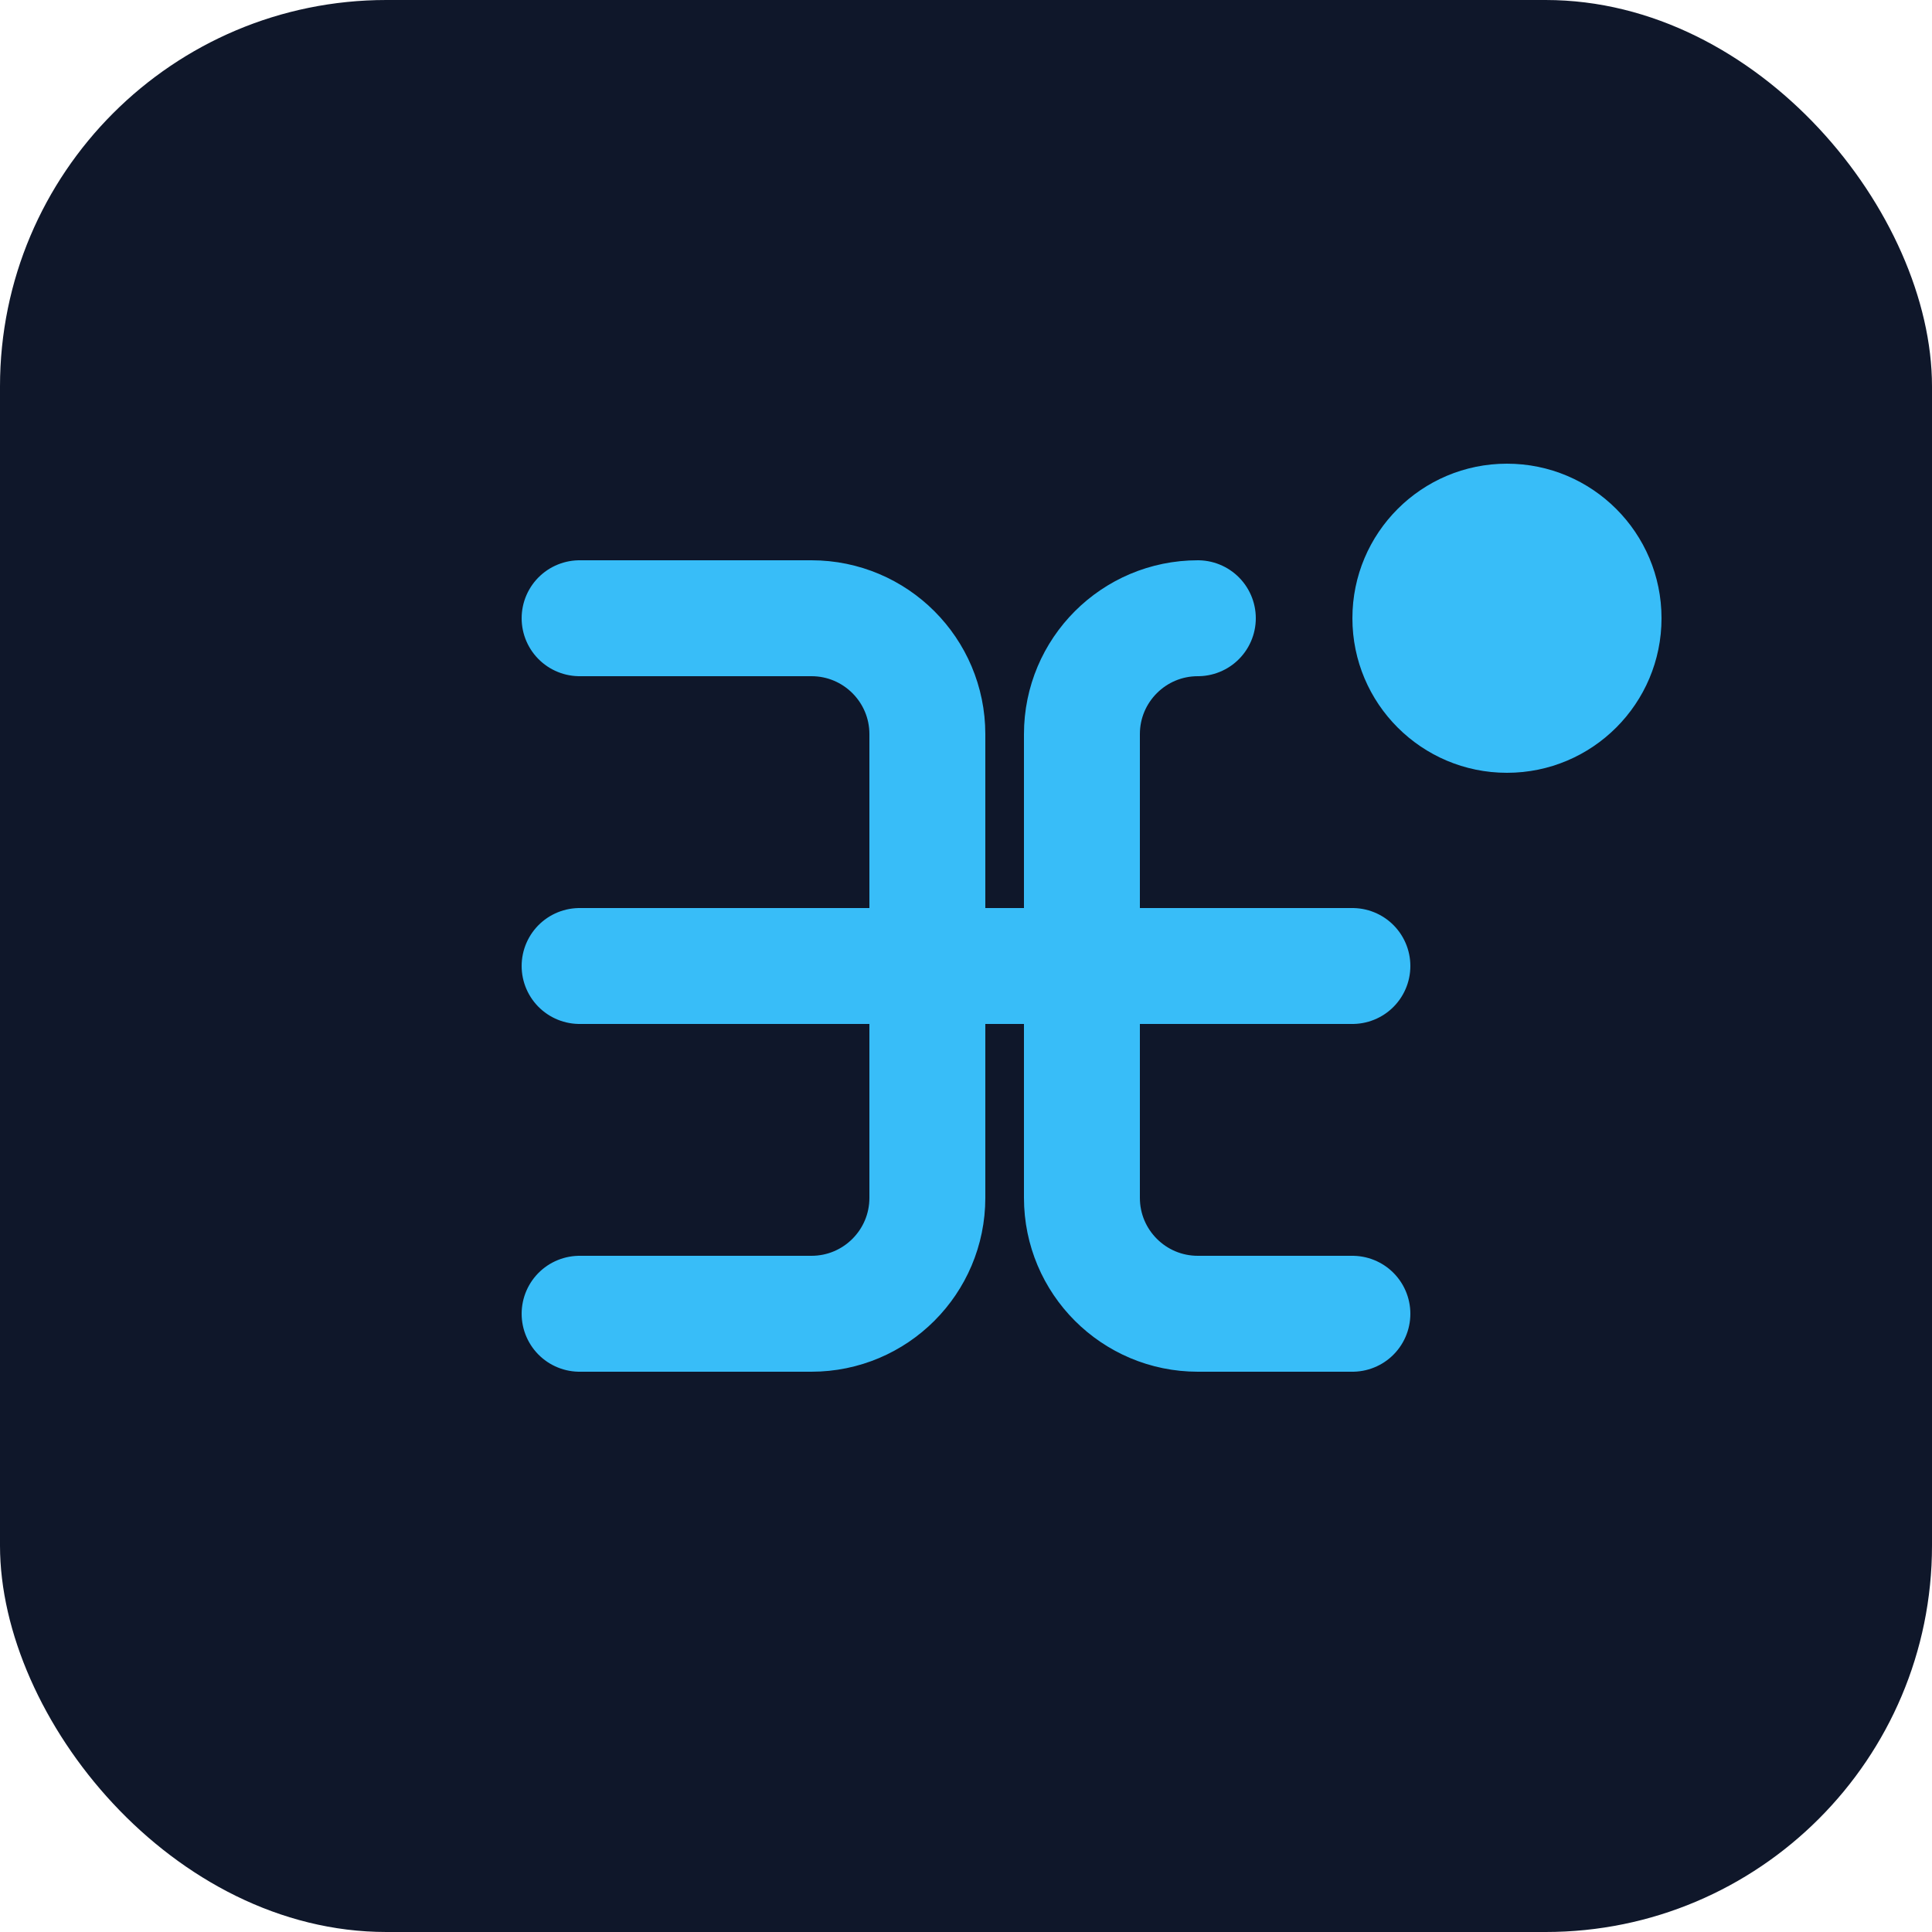
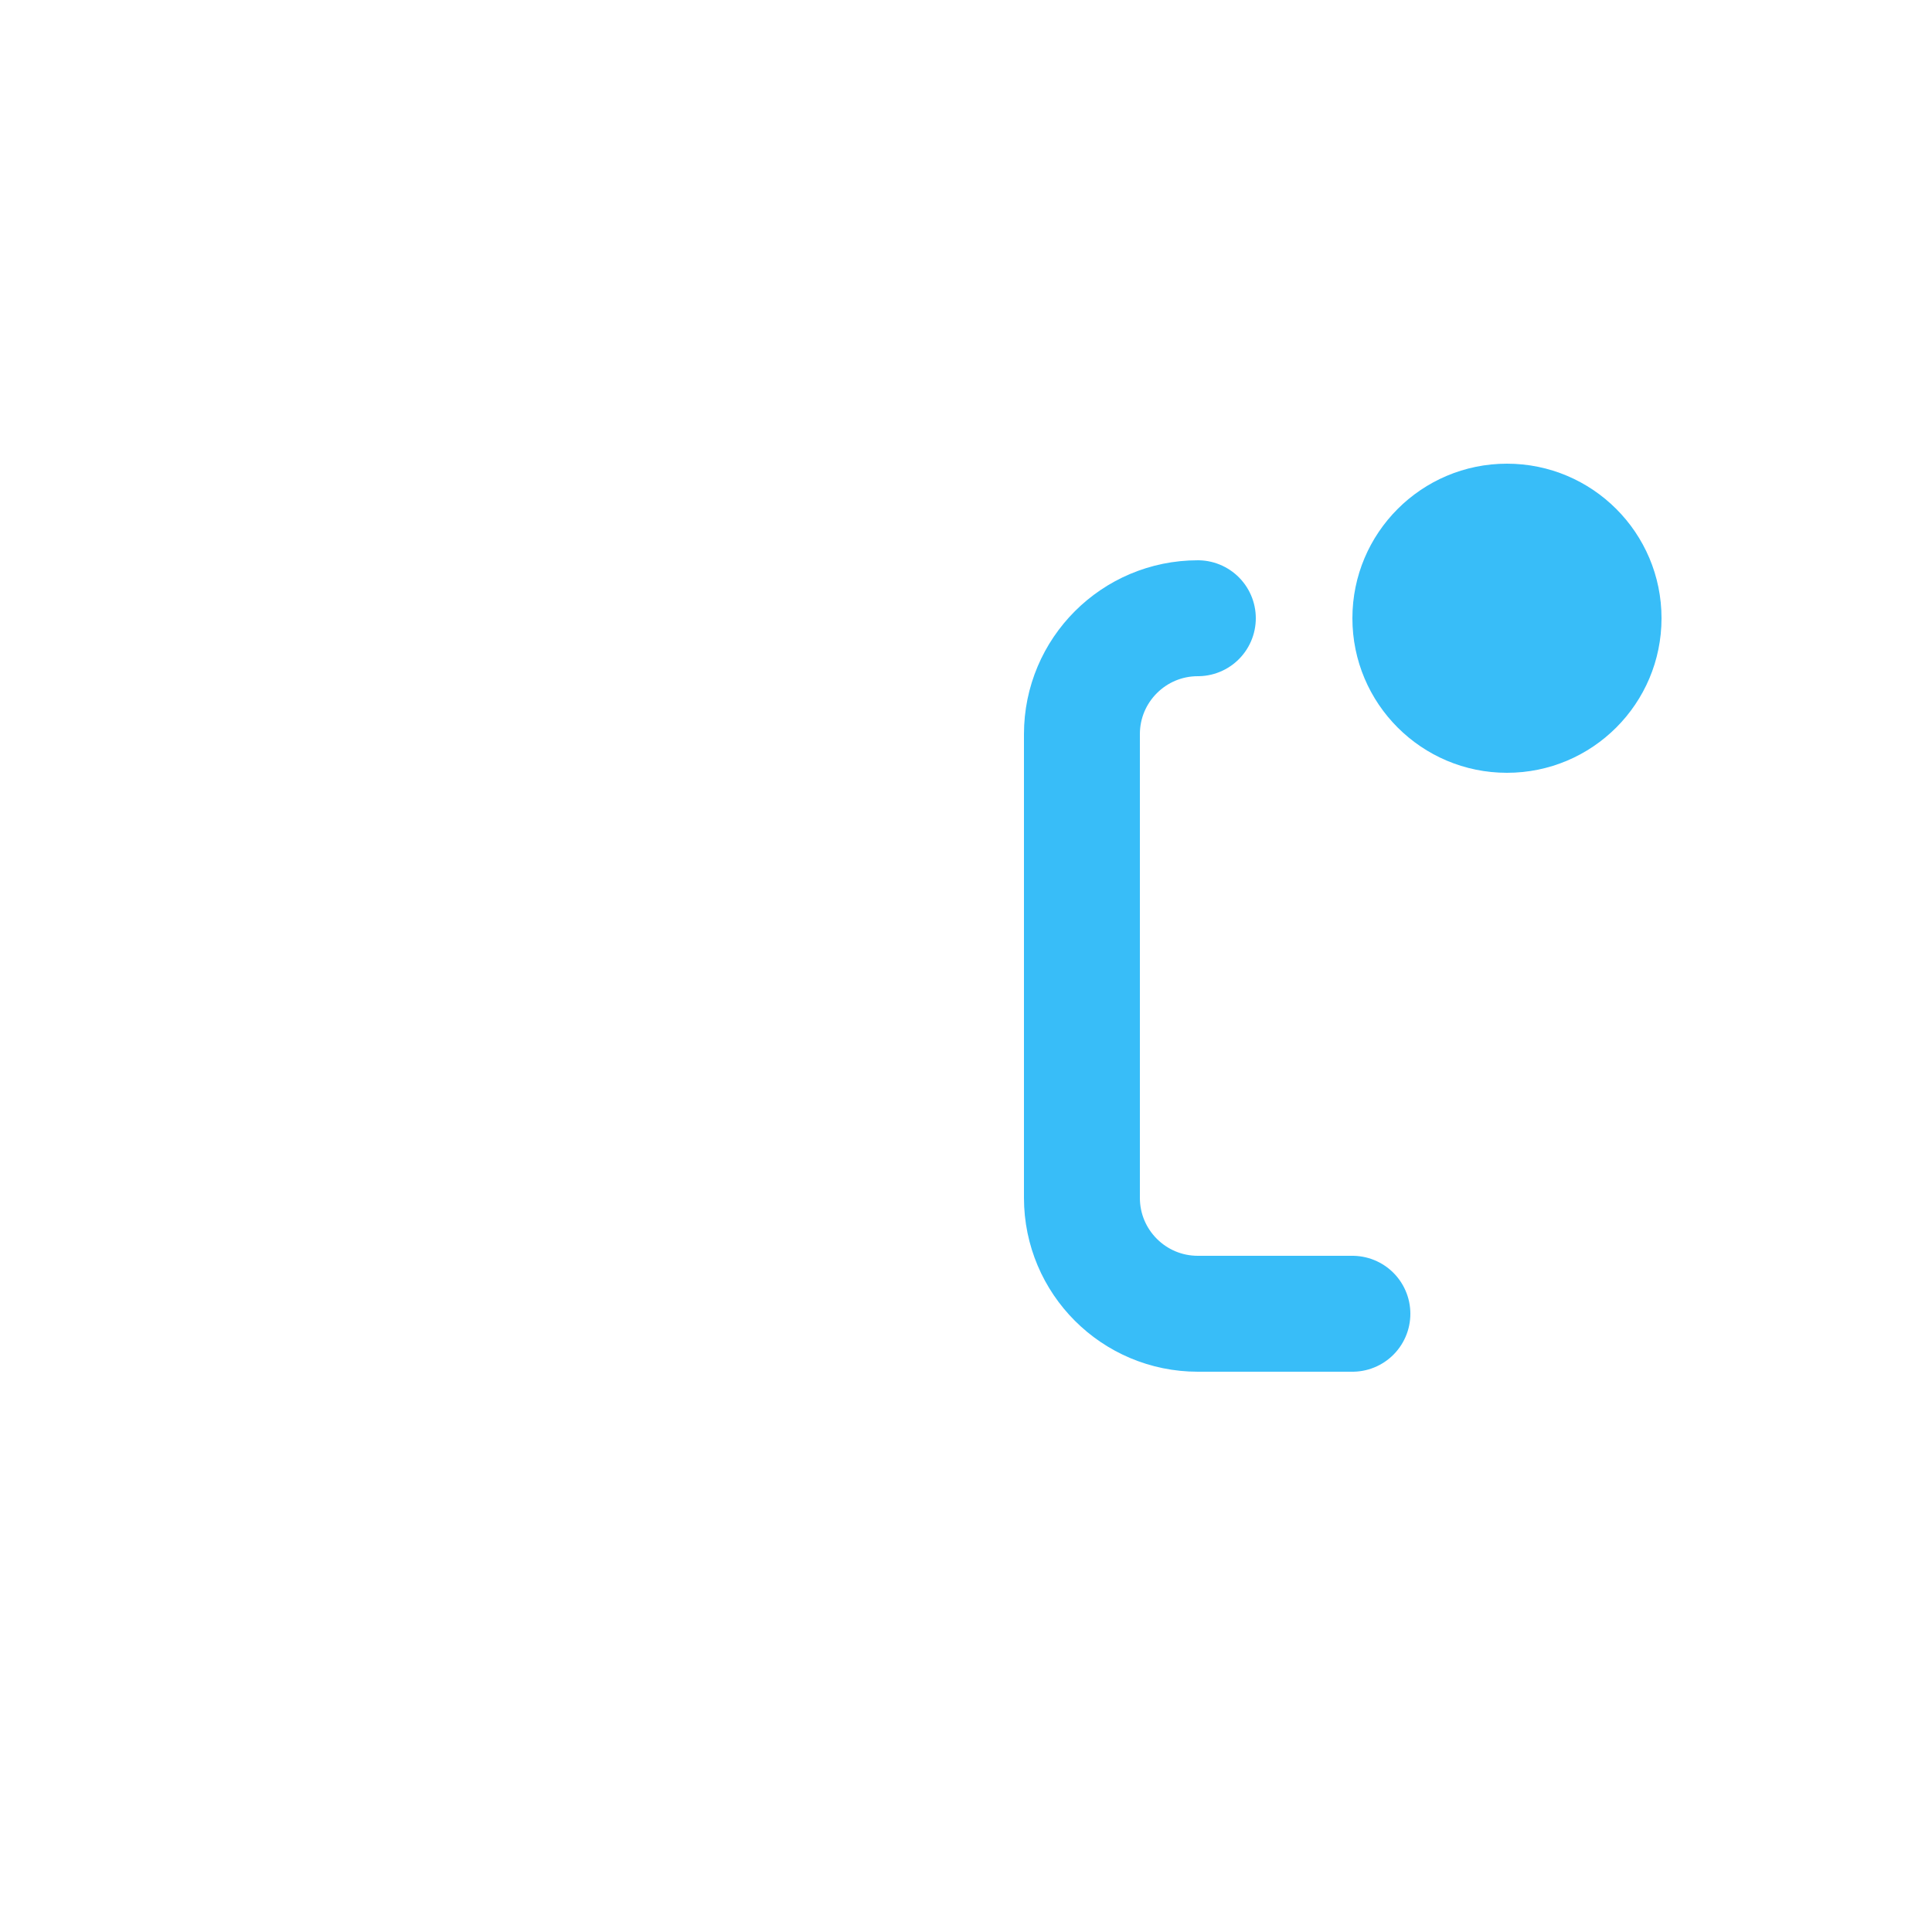
<svg xmlns="http://www.w3.org/2000/svg" width="100" height="100" viewBox="0 0 100 100" fill="none">
-   <rect width="100" height="100" rx="20" fill="#0f172a" />
-   <path d="M30 32H42C45.314 32 48 34.686 48 38V62C48 65.314 45.314 68 42 68H30" stroke="#38bdf8" stroke-width="6" stroke-linecap="round" />
  <path d="M62 32C58.686 32 56 34.686 56 38V62C56 65.314 58.686 68 62 68H70" stroke="#38bdf8" stroke-width="6" stroke-linecap="round" />
-   <path d="M30 50H70" stroke="#38bdf8" stroke-width="6" stroke-linecap="round" />
  <circle cx="78" cy="32" r="8" fill="#38bdf8" />
</svg>